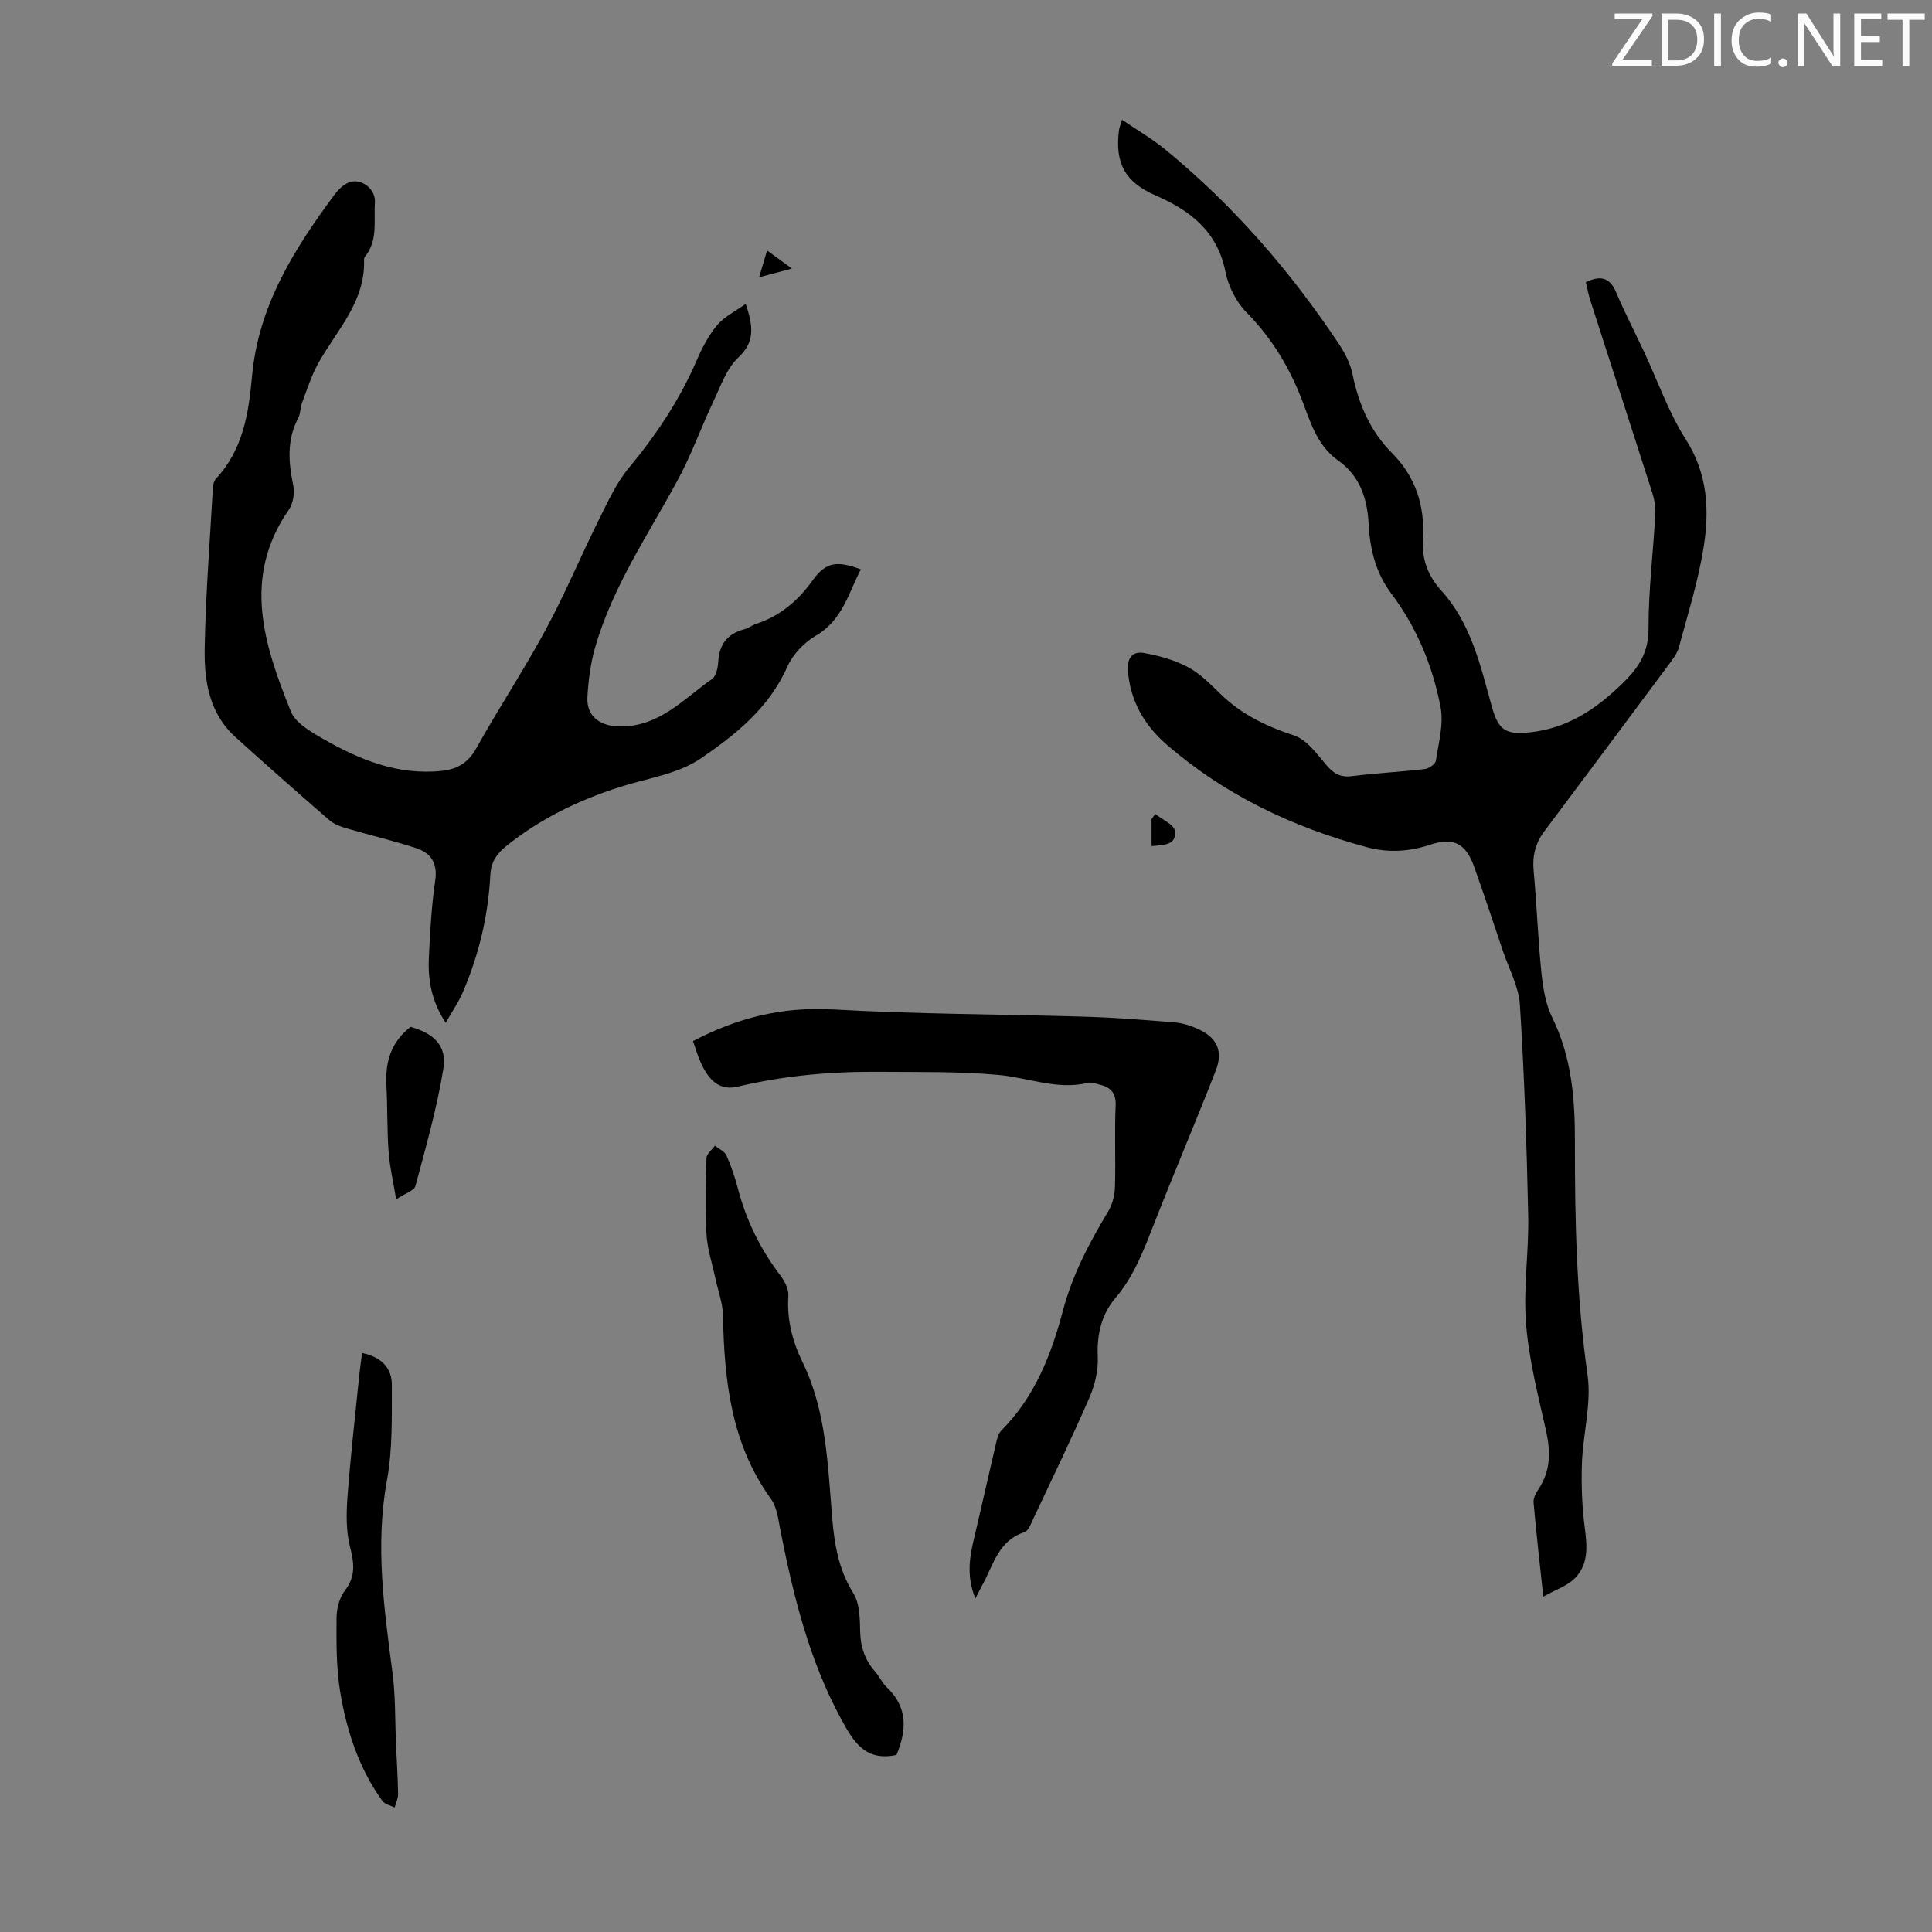
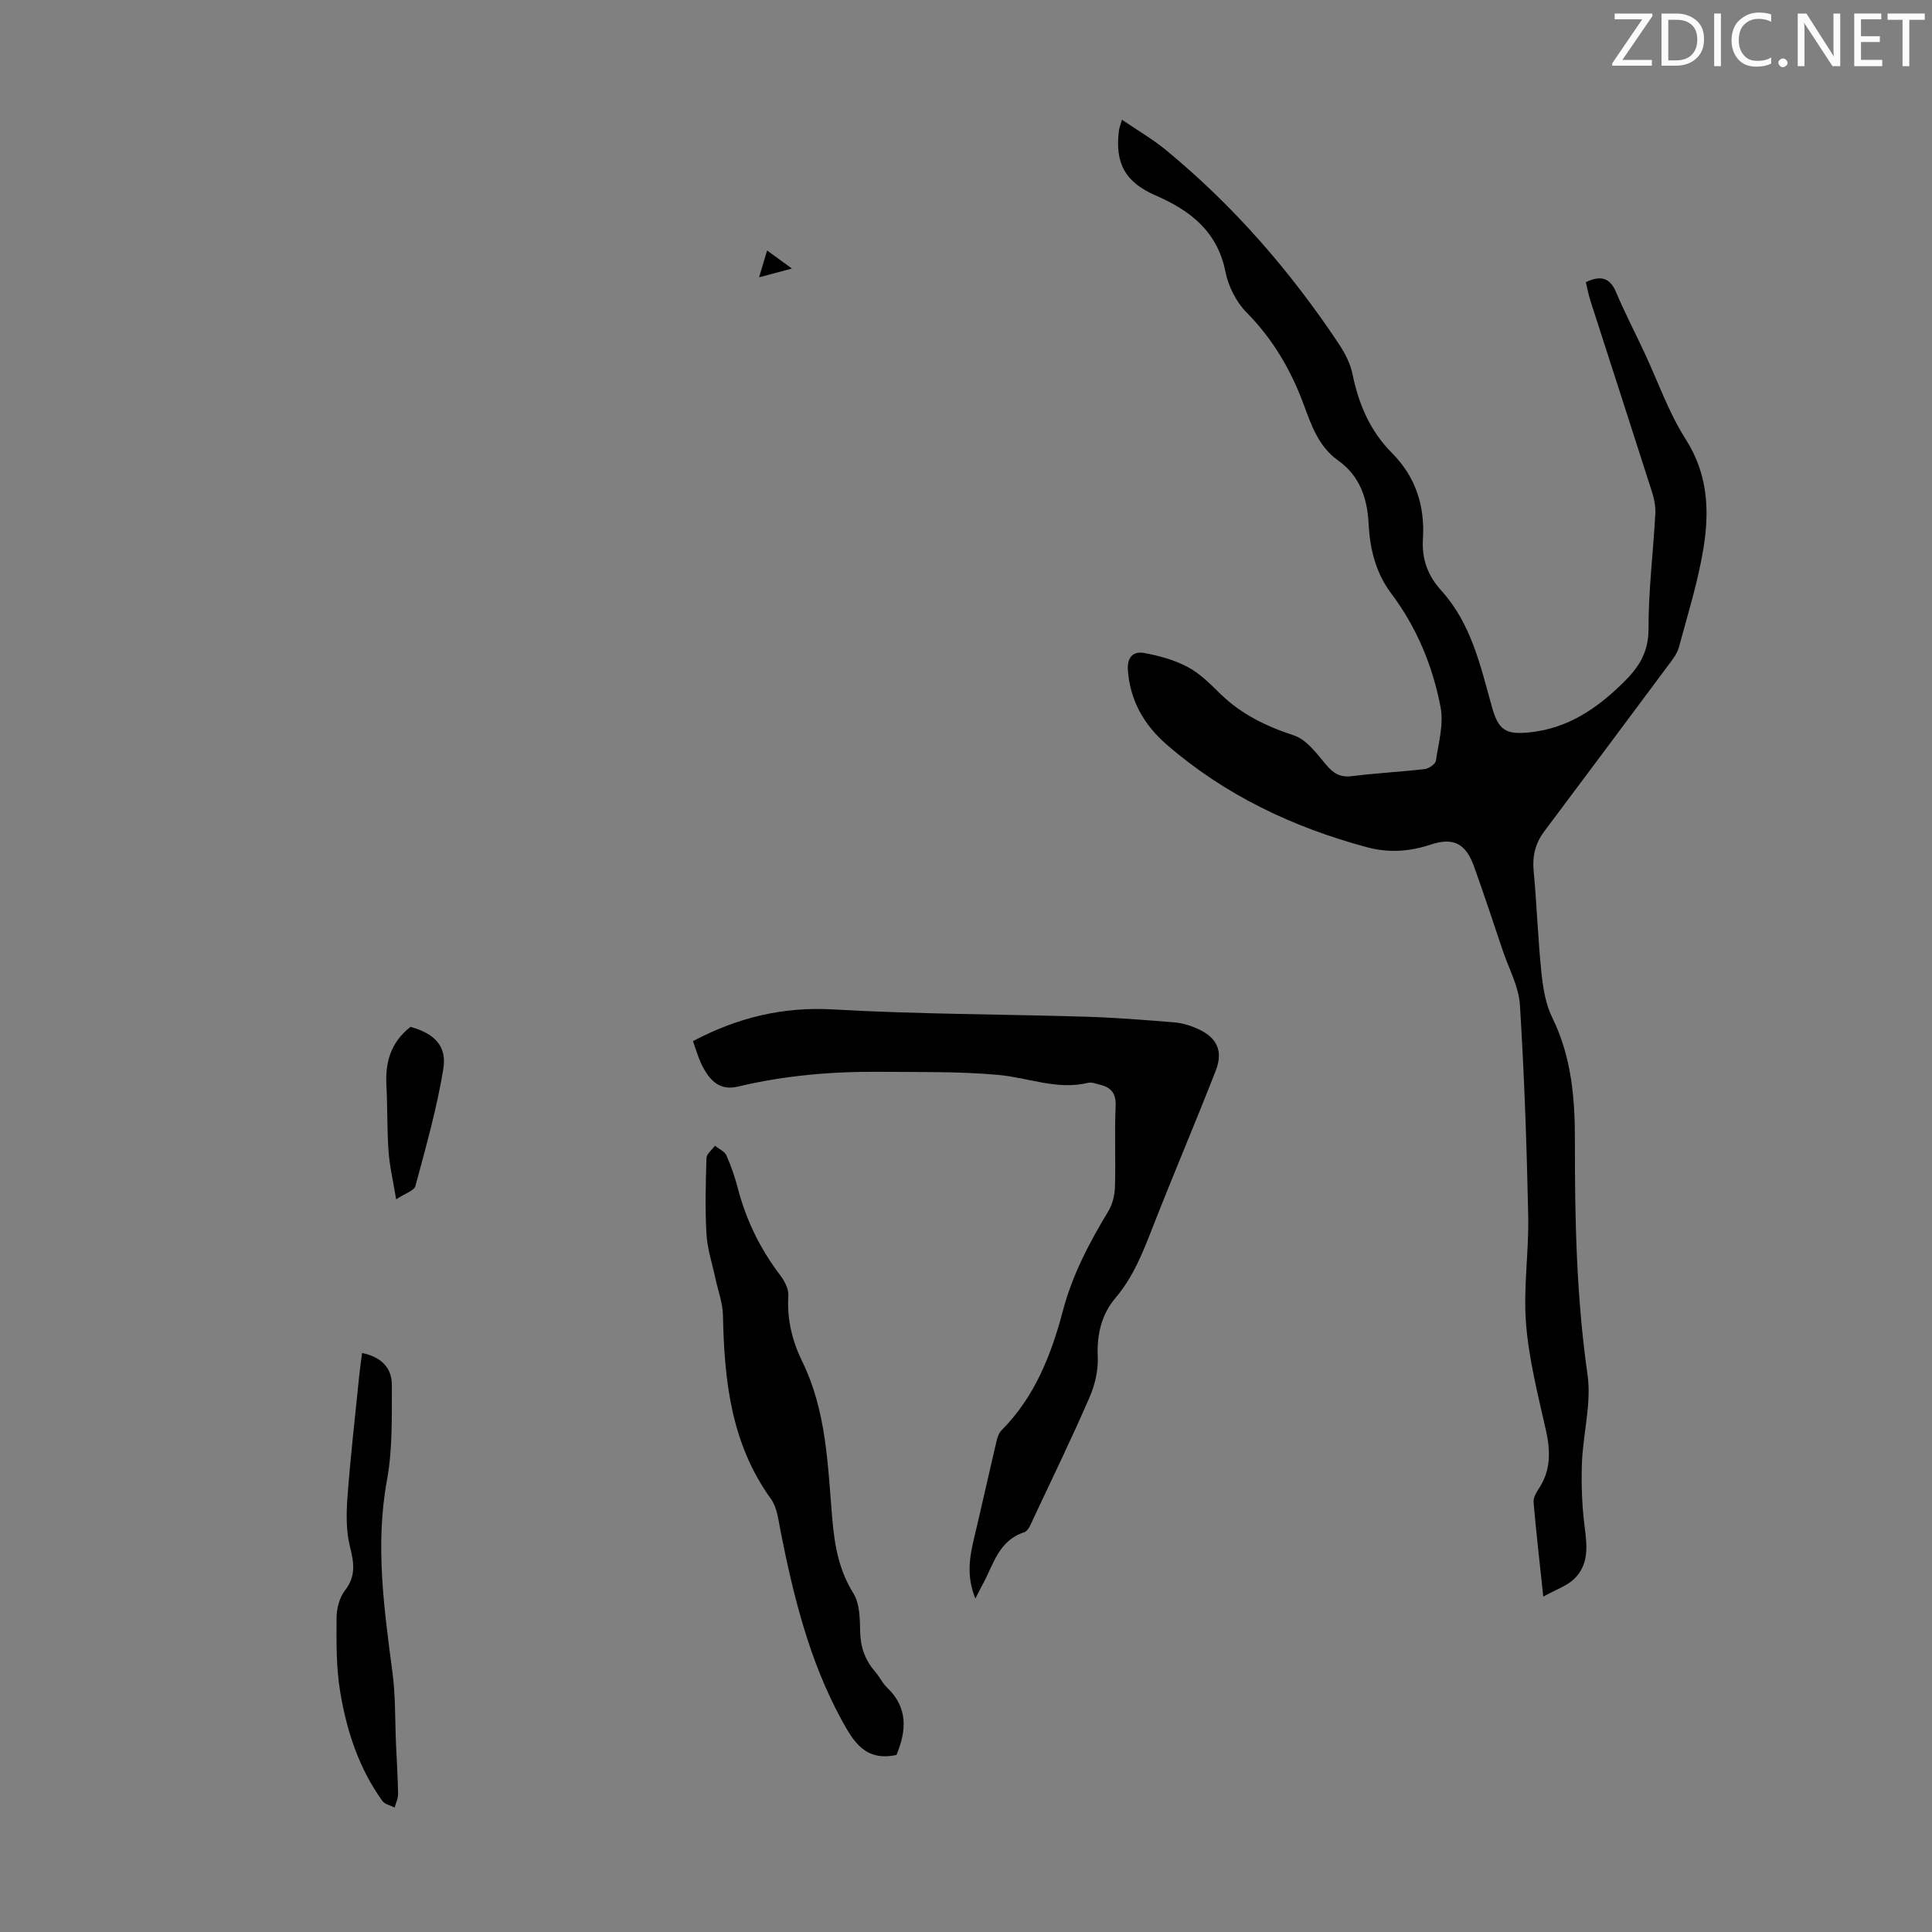
<svg xmlns="http://www.w3.org/2000/svg" enable-background="new 0 0 400 400" viewBox="0 0 400 400">
  <rect x="0" y="0" width="400" height="400" fill="#808080" stroke="none" />
  <g fill="#fafbfa">
    <path d="m342.2 3.2-6.3 9.2h6.1v1.2h-8.2v-.5l6.2-9.1h-5.7v-1.2h7.8v.4z" />
    <path d="m344 13.7v-10.9h3.1c1.6 0 3 .5 4.1 1.4 1.1 1 1.6 2.2 1.6 3.9s-.5 3-1.6 4-2.5 1.5-4.2 1.5h-3zm1.4-9.6v8.4h1.6c1.4 0 2.5-.4 3.2-1.1.8-.8 1.2-1.8 1.2-3.2s-.4-2.4-1.2-3.1-1.8-1-3.1-1z" />
    <path d="m356.3 2.8v10.9h-1.4v-10.9z" />
    <path d="m366.6 13.2c-.8.4-1.8.6-3 .6-1.6 0-2.8-.5-3.7-1.5s-1.4-2.3-1.4-3.9c0-1.7.5-3.2 1.6-4.2s2.4-1.6 4-1.6c1 0 1.9.1 2.6.4v1.5c-.8-.4-1.6-.6-2.6-.6-1.2 0-2.2.4-3 1.2s-1.1 1.9-1.1 3.3c0 1.3.4 2.3 1.1 3.1s1.6 1.1 2.8 1.1c1.1 0 2-.2 2.8-.7v1.3z" />
    <path d="m368.2 13c0-.3.1-.5.3-.6.2-.2.4-.3.6-.3.3 0 .5.1.7.3s.3.4.3.6-.1.5-.3.6c-.2.2-.4.3-.7.3s-.5-.1-.6-.3c-.2-.2-.3-.4-.3-.6z" />
    <path d="m381.1 13.7h-1.7l-5.5-8.4c-.2-.2-.3-.5-.4-.7 0 .2.1.8.1 1.5v7.6h-1.4v-10.9h1.8l5.3 8.3c.3.4.4.6.4.8 0-.3-.1-.8-.1-1.6v-7.5h1.4v10.9z" />
    <path d="m389.7 13.7h-5.8v-10.9h5.6v1.2h-4.2v3.5h3.9v1.2h-3.9v3.7h4.4z" />
    <path d="m398.4 4.1h-3.1v9.6h-1.4v-9.6h-3.1v-1.3h7.7v1.3z" />
  </g>
  <path d="m232.29 24.79c3.21 2.19 6.29 3.97 9 6.19 14.03 11.52 25.82 25.08 35.87 40.17 1.28 1.91 2.42 4.12 2.87 6.34 1.26 6.18 3.65 11.76 8.1 16.23 5 5.02 6.9 11.04 6.47 17.9-.26 4.16 1.03 7.59 3.81 10.66 6.18 6.81 8.1 15.54 10.46 24.02 1.36 4.88 2.86 5.86 7.89 5.32 7.77-.83 13.63-4.76 19.11-10.08 3.41-3.31 5.45-6.4 5.44-11.41-.02-7.93.98-15.85 1.41-23.78.08-1.5-.24-3.1-.71-4.56-4.21-13.19-8.5-26.36-12.74-39.55-.4-1.25-.63-2.57-.94-3.82 2.89-1.37 4.9-1.12 6.24 2.03 1.78 4.21 3.89 8.28 5.83 12.42 2.84 6.06 5.05 12.51 8.62 18.09 4.6 7.21 4.93 14.81 3.66 22.58-1.13 6.92-3.25 13.68-5.08 20.46-.36 1.34-1.32 2.56-2.18 3.7-8.54 11.49-17.11 22.96-25.69 34.42-1.83 2.44-2.5 5.06-2.21 8.15.66 7.02.89 14.08 1.61 21.08.33 3.17.87 6.53 2.25 9.34 4.03 8.2 4.71 16.84 4.69 25.74-.03 16.11.32 32.17 2.61 48.2.85 5.93-.94 12.2-1.16 18.32-.15 4.42.01 8.9.58 13.28.51 3.93.86 7.73-2.19 10.67-1.52 1.46-3.73 2.18-6.39 3.66-.78-7.33-1.48-13.41-2.01-19.5-.08-.89.49-1.96 1.03-2.77 2.56-3.82 2.5-7.81 1.53-12.16-1.64-7.3-3.53-14.65-4.12-22.07s.61-14.96.45-22.44c-.31-14.54-.81-29.08-1.72-43.59-.24-3.77-2.27-7.44-3.52-11.14-1.96-5.82-3.89-11.66-5.96-17.45-1.71-4.8-4.27-6.16-9.06-4.56-4.41 1.47-8.76 1.71-13.2.51-15.31-4.13-29.36-10.79-41.4-21.24-4.59-3.98-7.57-9.03-8.02-15.36-.19-2.71 1.08-4.02 3.39-3.59 3.09.57 6.27 1.44 9.02 2.91 2.51 1.33 4.64 3.5 6.72 5.53 4.34 4.25 9.49 6.73 15.25 8.62 2.62.86 4.72 3.77 6.67 6.09 1.52 1.81 2.93 2.65 5.36 2.34 4.99-.63 10.03-.88 15.03-1.46.86-.1 2.22-1.02 2.32-1.72.56-3.69 1.65-7.6.97-11.13-1.63-8.49-4.91-16.46-10.19-23.48-3.21-4.26-4.44-9.21-4.7-14.44-.27-5.25-1.81-9.93-6.3-13.11-4.12-2.92-5.6-7.44-7.22-11.8-2.65-7.12-6.37-13.4-11.76-18.87-2.14-2.16-3.76-5.4-4.36-8.4-1.67-8.35-7.23-12.67-14.43-15.8-6.38-2.77-8.51-6.72-7.61-13.57.08-.5.3-1.01.61-2.12z" fill="#000001" />
-   <path d="m154.39 62.91c1.66 4.92 1.82 7.96-1.53 11.11-2.45 2.31-3.69 5.99-5.2 9.18-2.52 5.33-4.5 10.93-7.3 16.1-6.16 11.39-13.54 22.17-17.16 34.79-.94 3.29-1.39 6.79-1.58 10.23-.23 4.09 2.73 6.1 6.9 6.09 8.09-.02 13.05-5.74 18.9-9.83.87-.61 1.22-2.38 1.29-3.64.22-3.57 1.92-5.74 5.37-6.65.85-.22 1.59-.83 2.44-1.11 4.96-1.64 8.67-4.76 11.71-9 2.72-3.8 4.99-4.17 9.99-2.3-2.56 4.97-3.81 10.52-9.29 13.72-2.44 1.42-4.8 3.9-5.93 6.45-3.78 8.54-10.78 14.12-17.96 19.01-4.71 3.21-11.03 4.06-16.67 5.87-8.6 2.75-16.6 6.6-23.65 12.32-1.92 1.56-3.07 3.27-3.2 5.89-.44 8.44-2.37 16.59-5.73 24.36-.87 2.02-2.15 3.86-3.51 6.26-2.94-4.45-3.7-8.87-3.49-13.44.25-5.36.55-10.75 1.32-16.05.53-3.64-.96-5.7-4.01-6.69-4.77-1.56-9.68-2.7-14.5-4.12-1.23-.36-2.54-.89-3.49-1.72-6.51-5.65-12.97-11.35-19.37-17.14-5.48-4.95-6.49-11.73-6.36-18.47.2-11.07 1.08-22.13 1.7-33.19.04-.63.23-1.39.64-1.83 5.56-5.96 6.77-13.51 7.45-21.11 1.29-14.58 8.66-26.33 17.04-37.64.77-1.04 1.84-2.11 3-2.58 2.54-1.01 5.59 1.32 5.41 4.1-.26 3.8.68 7.86-2.03 11.23-.13.16-.23.42-.22.63.32 8.66-5.58 14.55-9.42 21.37-1.45 2.57-2.34 5.46-3.4 8.24-.39 1.03-.32 2.28-.82 3.23-2.38 4.53-2.01 9.15-1.01 13.95.32 1.56-.03 3.71-.92 5-9.75 14.05-5.11 28 .41 41.76.94 2.35 4.01 4.14 6.46 5.55 7.63 4.4 15.65 7.73 24.79 6.76 3.16-.33 5.45-1.64 7.14-4.66 4.63-8.3 9.89-16.26 14.4-24.61 4.02-7.45 7.29-15.29 11.06-22.88 1.82-3.66 3.58-7.5 6.15-10.6 5.7-6.85 10.54-14.13 14.07-22.32 1.1-2.54 2.44-5.1 4.2-7.21 1.43-1.73 3.67-2.79 5.91-4.41z" fill="#000001" />
  <path d="m201.94 330.96c-1.95-4.8-1.15-8.82-.18-12.87 1.55-6.51 2.99-13.04 4.52-19.55.2-.84.48-1.81 1.05-2.38 6.89-6.91 10.33-15.67 12.73-24.78 1.98-7.49 5.48-14.1 9.41-20.62.86-1.43 1.32-3.31 1.37-5 .17-5.59-.11-11.2.14-16.79.12-2.71-1.04-3.88-3.37-4.43-.76-.18-1.6-.53-2.3-.36-6.39 1.56-12.35-1.05-18.51-1.62-8.09-.75-16.27-.58-24.41-.65-9.98-.1-19.87.73-29.62 3.06-3.5.83-5.81-.85-7.69-4.98-.64-1.41-1.06-2.92-1.6-4.44 9.17-4.84 18.55-7.16 28.99-6.56 17.41 1 34.88.98 52.33 1.51 6.14.19 12.28.67 18.4 1.18 1.63.13 3.3.66 4.8 1.34 3.97 1.79 5.3 4.58 3.7 8.67-4.23 10.82-8.79 21.51-13.02 32.33-2.04 5.21-4.02 10.33-7.73 14.7-2.91 3.42-3.88 7.58-3.67 12.22.12 2.77-.59 5.8-1.71 8.38-3.65 8.4-7.65 16.65-11.55 24.94-.51 1.08-1.07 2.69-1.95 2.97-5.24 1.69-6.34 6.53-8.5 10.58-.46.83-.89 1.7-1.63 3.15z" fill="#000001" />
  <path d="m185.61 363.34c-6.47 1.4-8.91-2.75-11.38-7.28-6.68-12.25-9.94-25.56-12.63-39.08-.45-2.28-.7-4.88-1.99-6.66-8.26-11.42-9.66-24.51-9.93-37.99-.05-2.59-1.04-5.17-1.59-7.76-.64-3.01-1.64-5.99-1.82-9.03-.3-5.24-.17-10.52 0-15.78.03-.87 1.14-1.7 1.74-2.54.82.65 2 1.14 2.38 1.98 1 2.23 1.79 4.59 2.41 6.96 1.72 6.58 4.66 12.52 8.78 17.93.89 1.17 1.73 2.84 1.64 4.21-.32 4.86.82 9.37 2.89 13.62 5.01 10.25 5.26 21.39 6.19 32.38.47 5.51 1.33 10.68 4.37 15.55 1.35 2.16 1.36 5.34 1.42 8.08.08 3.2 1.06 5.84 3.13 8.21.88 1.01 1.45 2.31 2.4 3.22 4.46 4.22 4.04 9.03 1.99 13.98z" fill="#000001" />
  <path d="m74.97 280.13c4.08.83 6.17 3.17 6.16 6.61-.03 6.57.17 13.28-1.01 19.69-2.48 13.49-.59 26.67 1.15 39.96.63 4.84.5 9.78.72 14.68.15 3.45.37 6.9.43 10.35.01.93-.46 1.87-.71 2.81-.86-.44-2.03-.66-2.54-1.36-4.88-6.76-7.4-14.54-8.74-22.61-.83-5.01-.78-10.19-.75-15.29.01-1.92.59-4.19 1.73-5.66 2.3-2.98 1.9-5.71 1.05-9.07-.82-3.26-.77-6.85-.52-10.26.62-8.36 1.58-16.69 2.42-25.03.15-1.54.38-3.06.61-4.82z" fill="#000001" />
  <path d="m84.99 212.6c4.86 1.35 7.58 3.9 6.8 8.68-1.33 8.19-3.63 16.23-5.78 24.27-.26.96-2.09 1.5-3.99 2.76-.64-3.89-1.36-6.89-1.57-9.92-.33-4.56-.21-9.15-.45-13.71-.24-4.7.84-8.82 4.99-12.08z" fill="#000001" />
-   <path d="m239.18 168.52c1.43 1.16 3.91 2.2 4.07 3.52.38 3.04-2.49 2.9-4.83 3.14 0-1.91 0-3.75 0-5.59.25-.36.51-.71.76-1.07z" fill="#000001" />
  <path d="m157.16 57.41c.62-2.07 1.06-3.53 1.66-5.55 1.75 1.27 3.21 2.33 5.14 3.74-2.39.64-4.24 1.13-6.8 1.81z" fill="#000001" />
</svg>